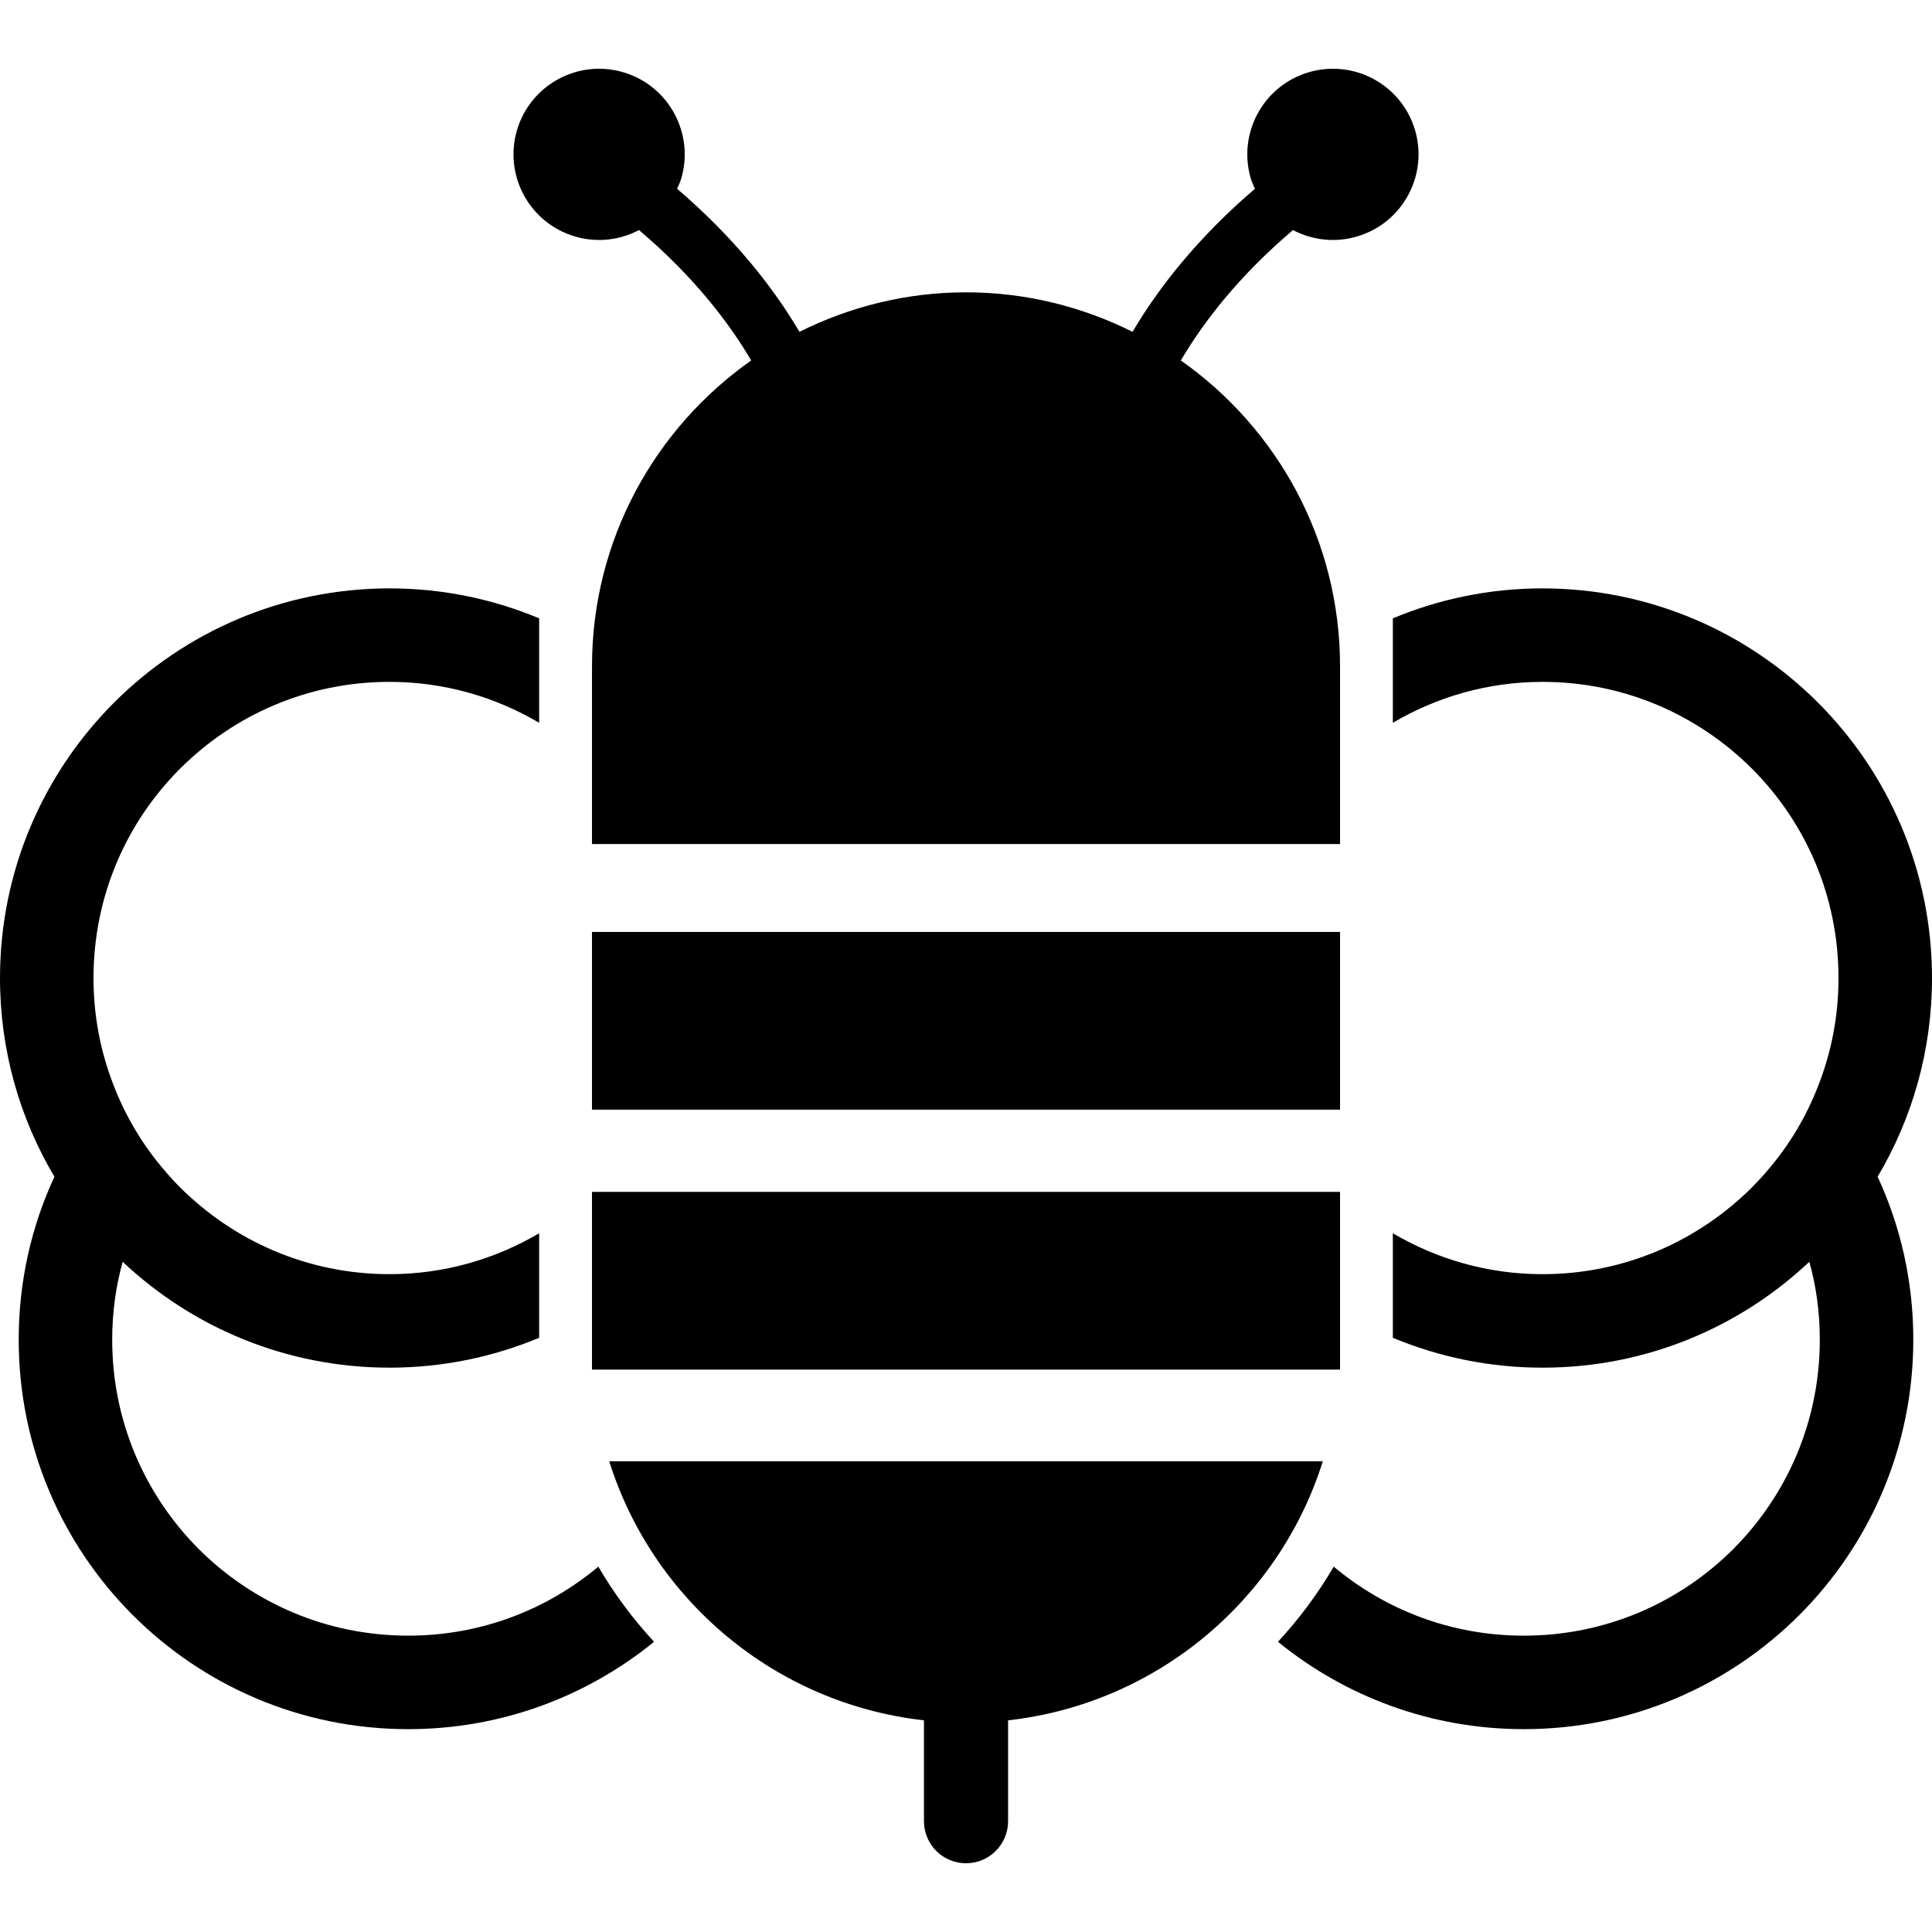
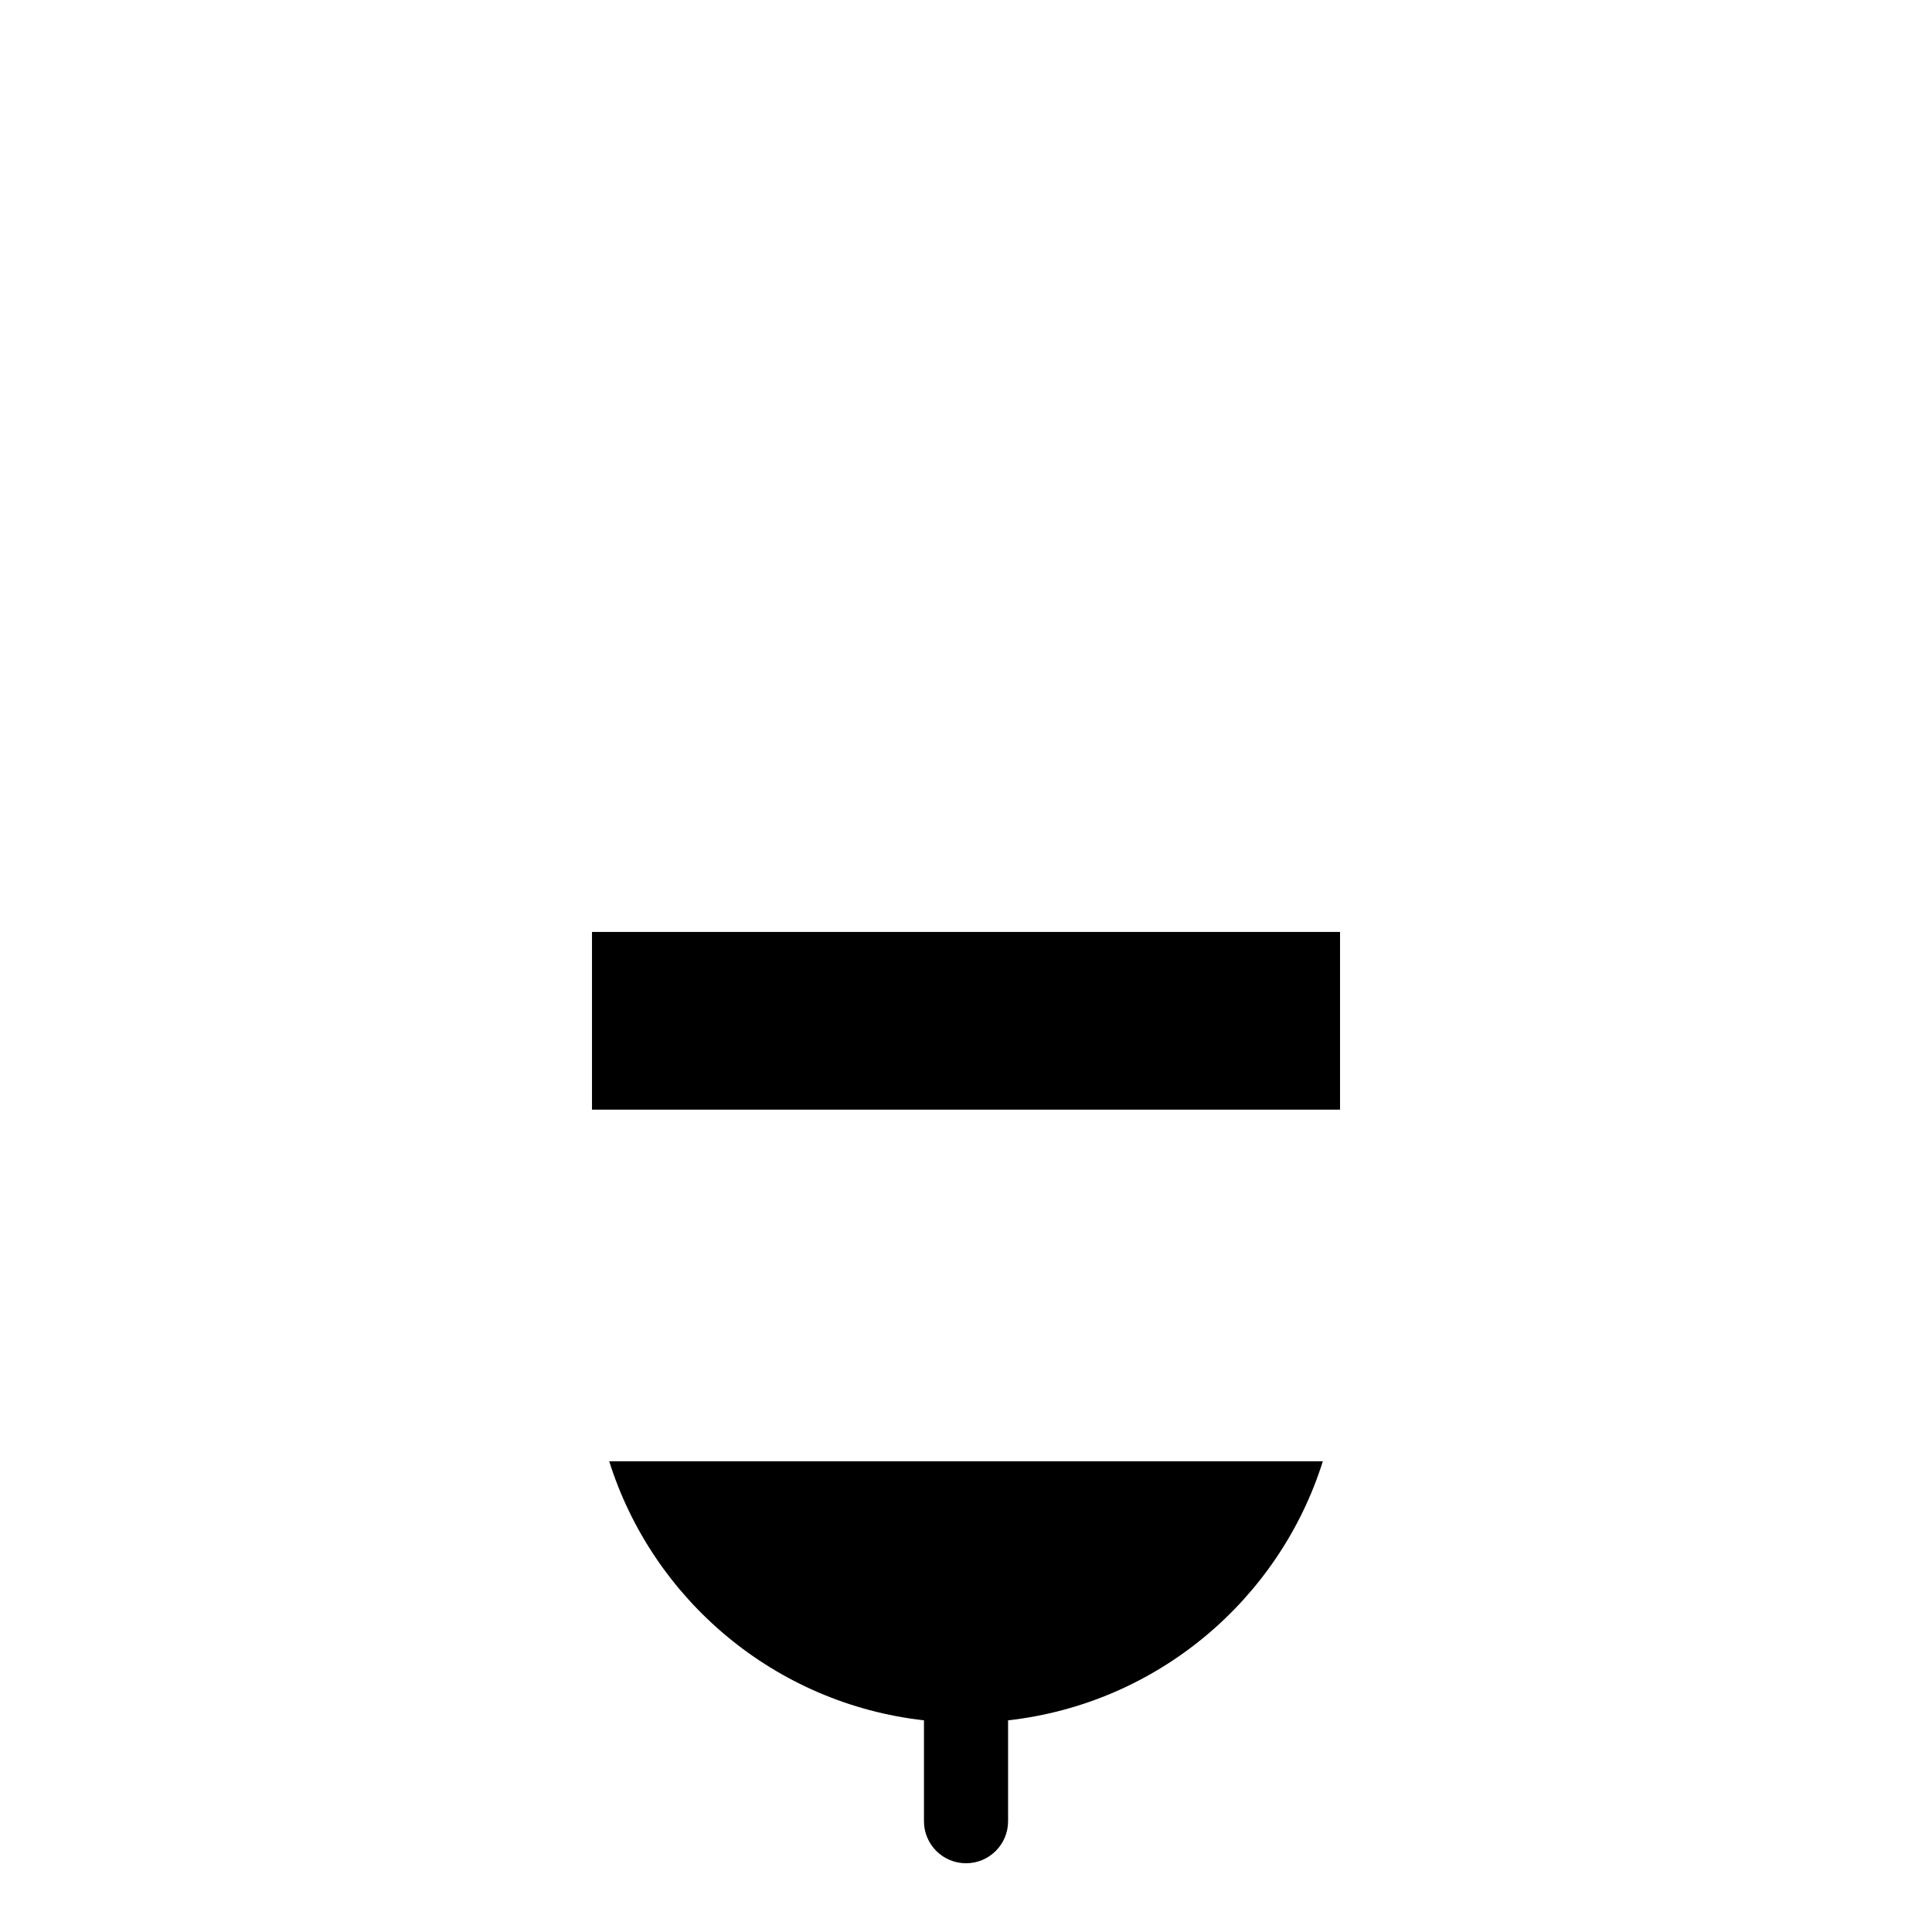
<svg xmlns="http://www.w3.org/2000/svg" version="1.1" id="_x32_" viewBox="0 0 512 512" xml:space="preserve">
  <style type="text/css">
	.st0{fill:#000000;}
</style>
  <g>
    <rect x="156.884" y="246.973" class="st0" width="198.242" height="47.094" />
-     <rect x="156.884" y="315.861" class="st0" width="198.242" height="47.094" />
    <path class="st0" d="M161.443,387.245c11.567,36.775,43.999,64.239,83.416,68.662v26.727c0,6.158,4.989,11.148,11.147,11.148   c6.158,0,11.146-4.99,11.146-11.148v-26.727c39.418-4.423,71.848-31.887,83.415-68.662H161.443z" />
-     <path class="st0" d="M152.144,62.6c5.954,1.826,12.089,1.066,17.203-1.632c14.299,12.155,23.598,24.164,29.732,34.551   c-25.491,17.94-42.195,47.525-42.195,81.068v47.094h198.242v-47.094c0-33.543-16.704-63.128-42.195-81.068   c6.134-10.387,15.422-22.396,29.722-34.551c5.114,2.698,11.248,3.458,17.214,1.632c11.986-3.662,18.722-16.352,15.071-28.327   c-3.664-11.974-16.352-18.722-28.339-15.058c-11.974,3.662-18.71,16.34-15.058,28.326c0.272,0.873,0.68,1.656,1.043,2.472   c-15.298,13.097-25.571,26.274-32.442,37.92c-13.302-6.634-28.259-10.466-44.134-10.466c-15.876,0-30.833,3.832-44.146,10.466   c-6.872-11.646-17.145-24.811-32.431-37.92c0.362-0.816,0.771-1.599,1.031-2.472c3.662-11.986-3.084-24.664-15.059-28.326   c-11.986-3.664-24.664,3.084-28.326,15.058C133.412,46.249,140.159,58.938,152.144,62.6z" />
-     <path class="st0" d="M108.192,433.466c-21.705,0-41.231-8.721-55.508-22.94c-14.232-14.277-22.952-33.805-22.952-55.52   c0-7.132,0.953-14.072,2.778-20.616c18.484,17.396,43.318,28.055,70.726,28.055c14.05,0,27.443-2.836,39.644-7.916v-27.702   c-11.646,6.848-25.13,10.841-39.644,10.841c-21.704,0-41.242-8.778-55.507-22.998c-1.396-1.394-2.722-2.824-4.014-4.366   c-5.796-6.691-10.41-14.367-13.631-22.748c-3.424-8.776-5.306-18.336-5.306-28.349c0-21.704,8.72-41.287,22.952-55.507   c14.265-14.231,33.803-22.997,55.507-22.997c14.515,0,27.999,3.991,39.644,10.841v-27.68c-12.202-5.092-25.594-7.938-39.644-7.938   C46.198,155.972,0,202.169,0,259.208c0,19.233,5.261,37.217,14.424,52.639c-6.101,13.132-9.468,27.749-9.468,43.159   c0,57.05,46.198,103.238,103.236,103.238c24.72,0,47.378-8.698,65.146-23.156c-5.59-6.032-10.556-12.678-14.775-19.912   C144.899,426.616,127.402,433.466,108.192,433.466z" />
-     <path class="st0" d="M512,259.208c0-57.039-46.187-103.236-103.226-103.282c-14.061,0-27.442,2.846-39.655,7.938v27.68   c11.646-6.85,25.14-10.841,39.655-10.841c21.705,0,41.232,8.766,55.508,22.997c14.22,14.22,22.94,33.804,22.94,55.507   c0,10.013-1.882,19.573-5.306,28.349c-3.21,8.38-7.825,16.057-13.62,22.748c-1.292,1.542-2.631,2.972-4.014,4.366   c-14.276,14.22-33.803,22.998-55.508,22.998c-14.515,0-28.009-3.992-39.655-10.841v27.702c12.212,5.08,25.606,7.916,39.655,7.916   c27.409,0,52.231-10.66,70.715-28.055c1.837,6.543,2.778,13.484,2.778,20.616c0,21.715-8.72,41.243-22.94,55.52   c-14.276,14.22-33.804,22.94-55.507,22.94c-19.221,0-36.708-6.85-50.371-18.291c-4.218,7.234-9.196,13.88-14.776,19.912   c17.758,14.458,40.427,23.156,65.147,23.156c57.039,0,103.225-46.187,103.225-103.238c0-15.41-3.367-30.027-9.457-43.159   C506.749,296.425,512,278.441,512,259.208z" />
  </g>
</svg>